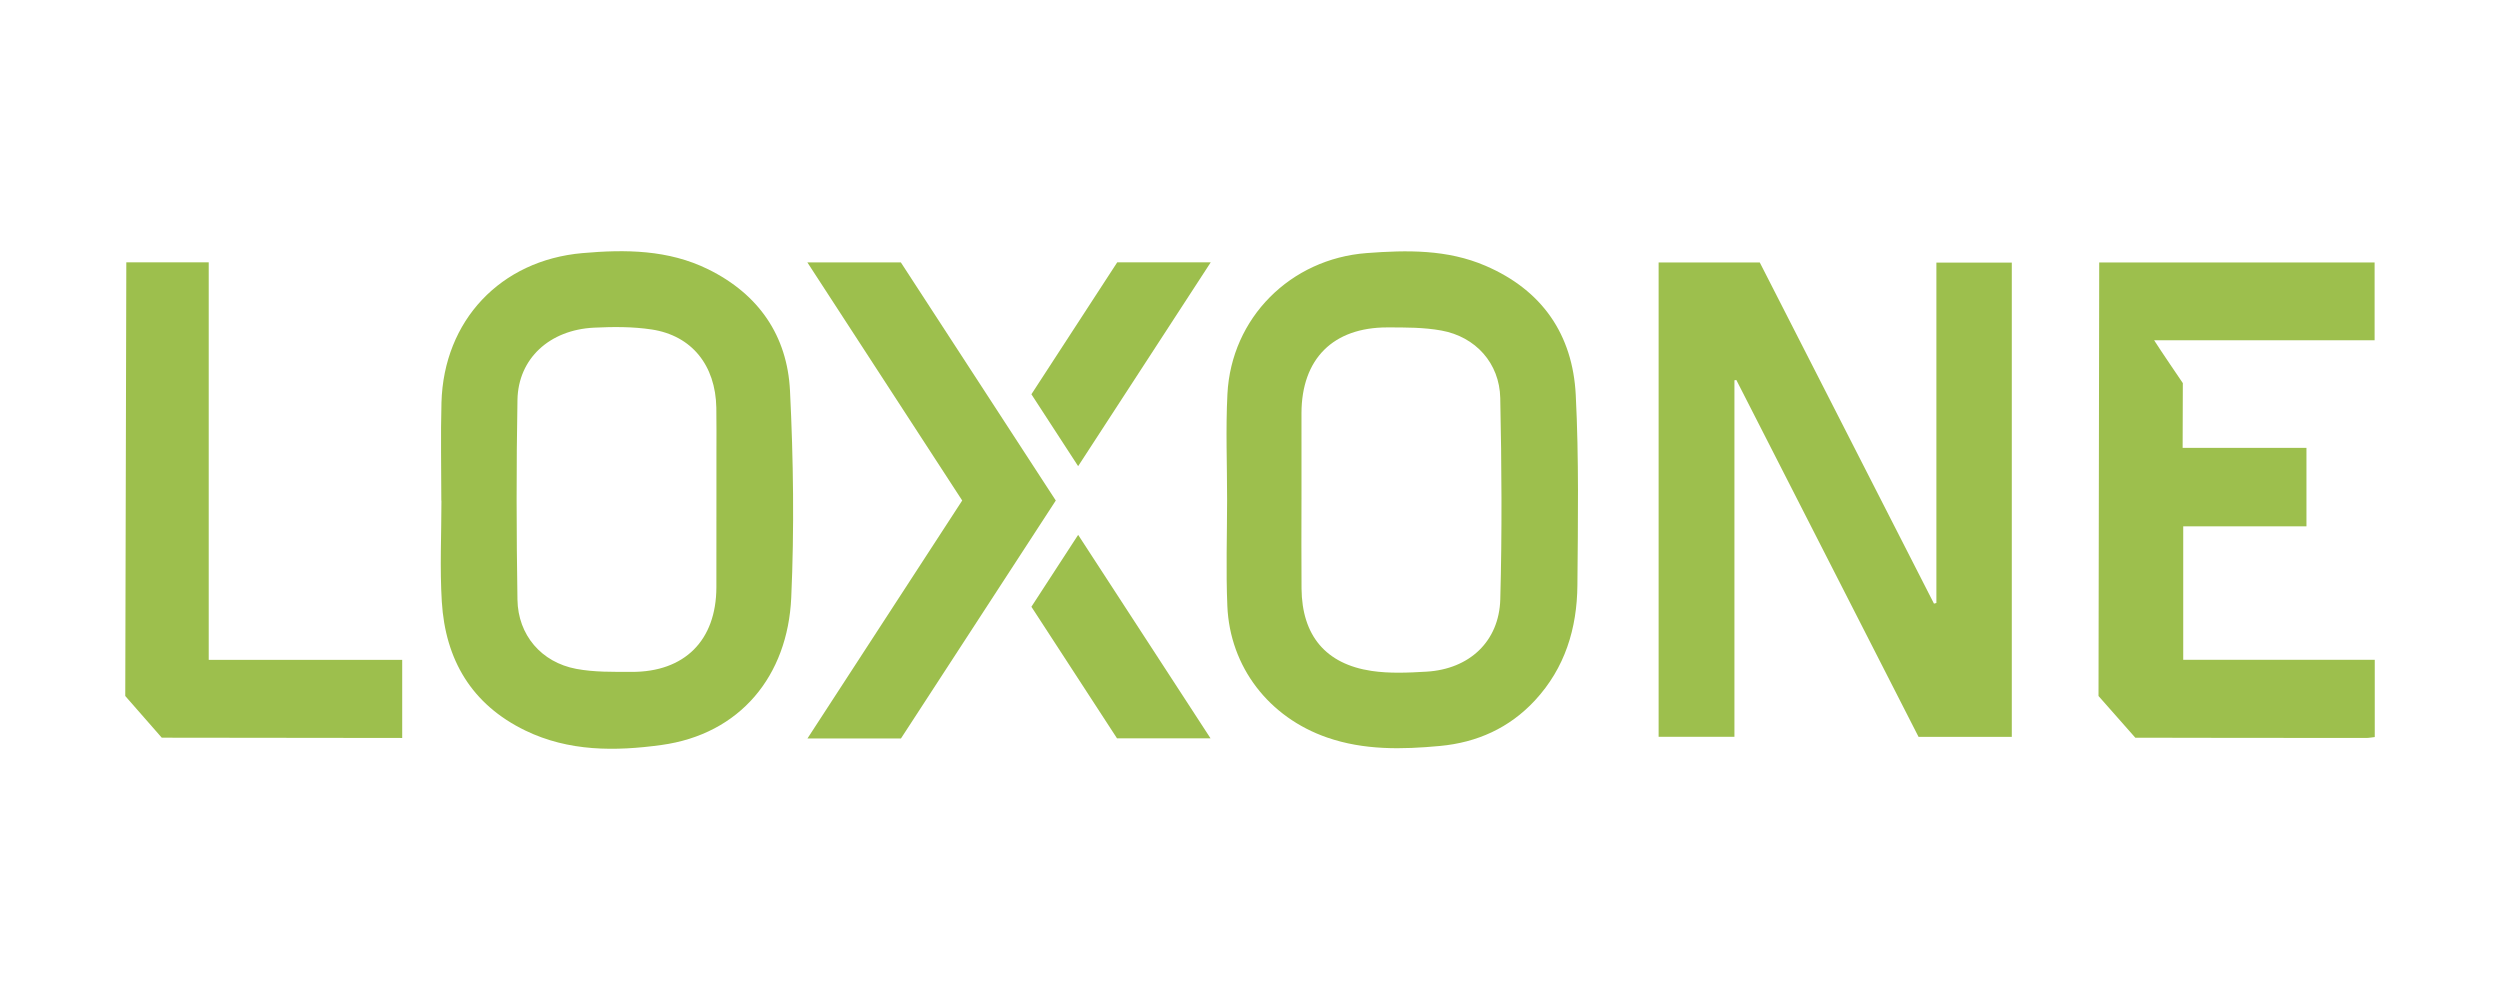
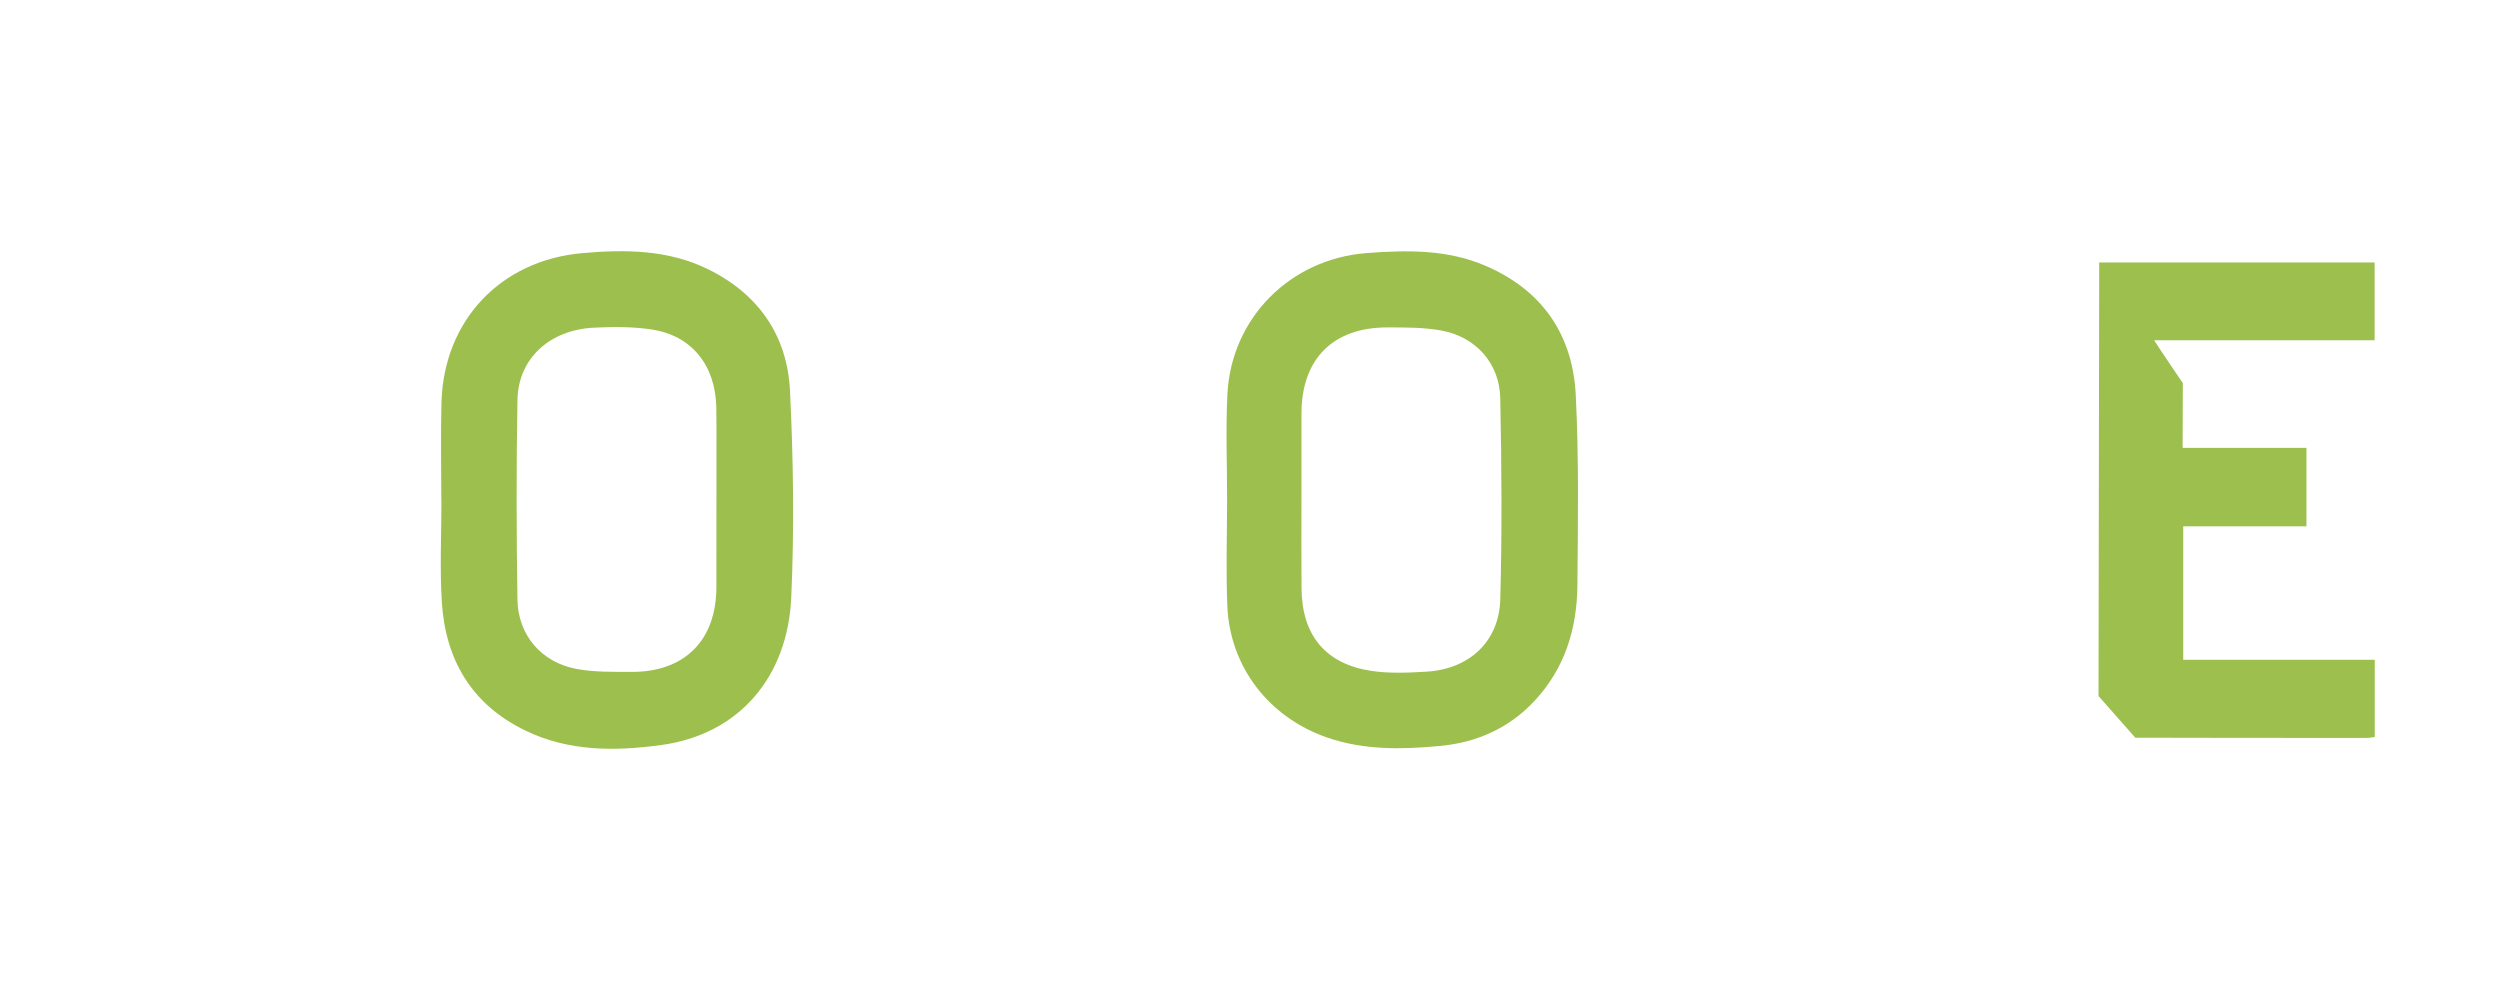
<svg xmlns="http://www.w3.org/2000/svg" id="a" width="250" height="100" viewBox="0 0 250 100">
  <defs>
    <style>.b{fill:#9dbf4d;}</style>
  </defs>
-   <path class="b" d="M193.639,60.3V26.262h7.541v47.423h-9.326c-6.065-11.879-12.144-23.785-18.222-35.69l-.189,.035v35.65h-7.581V26.249h10.116c5.793,11.345,11.606,22.729,17.419,34.114l.242-.063Z" />
  <path class="b" d="M122.71,50.004c.002-3.534-.147-7.075,.032-10.6,.388-7.618,6.299-13.521,13.929-14.097,4.033-.304,8.049-.374,11.872,1.268,5.682,2.44,8.726,6.889,9.032,12.917,.321,6.335,.22,12.696,.165,19.045-.037,4.301-1.241,8.264-4.247,11.507-2.556,2.758-5.791,4.206-9.488,4.551-3.798,.354-7.598,.437-11.292-.843-5.809-2.014-9.721-7.04-9.978-13.148-.148-3.528-.027-7.067-.025-10.601Zm7.438-.101c0,2.984-.022,5.969,.005,8.953,.042,4.685,2.404,7.553,7.01,8.237,1.794,.266,3.663,.18,5.487,.073,4.268-.25,7.263-3.004,7.378-7.238,.183-6.704,.137-13.419-.003-20.126-.073-3.485-2.464-6.126-5.885-6.749-1.759-.32-3.592-.31-5.392-.312-5.445-.007-8.584,3.148-8.6,8.57-.008,2.864-.001,5.728,.001,8.592Z" />
  <path class="b" d="M44.132,50.067c0-3.272-.075-6.545,.015-9.814,.226-8.203,5.905-14.223,14.091-14.942,4.302-.378,8.582-.352,12.588,1.622,5.045,2.486,7.902,6.642,8.174,12.14,.34,6.886,.434,13.811,.124,20.697-.352,7.807-5.096,13.653-12.999,14.733-4.606,.63-9.246,.66-13.597-1.451-5.378-2.61-7.993-7.087-8.347-12.884-.205-3.355-.037-6.733-.037-10.101l-.011-0Zm27.511-.054c0-1.54,.001-3.08-0-4.621-.001-1.54,.018-3.081-.01-4.621-.077-4.232-2.447-7.212-6.463-7.823-1.889-.287-3.849-.275-5.767-.182-4.443,.214-7.581,3.089-7.656,7.215-.12,6.66-.106,13.325-.001,19.985,.056,3.541,2.391,6.263,5.874,6.92,1.801,.34,3.688,.299,5.536,.304,5.308,.017,8.462-3.147,8.483-8.442,.011-2.912,.002-5.824,.004-8.736Z" />
  <path class="b" d="M218.263,44.79h12.383v7.841h-12.323v13.352h19.153v7.724c-.313,.034-.591,.09-.869,.09-7.692,.005-23.076-.026-23.076-.026l-3.679-4.169,.069-43.357h27.54v7.78h-22.049c.489,.789,2.871,4.287,2.871,4.287,0,0-.019,5.261-.019,6.477Z" />
-   <path class="b" d="M12.63,26.234h8.242v39.755h19.348v7.808l-24.044-.028-3.65-4.168,.105-43.368Z" />
-   <path class="b" d="M105.579,50.052c-5.184,7.967-10.34,15.891-15.482,23.793h-9.35c5.191-7.982,10.312-15.856,15.474-23.793-5.15-7.92-10.283-15.813-15.486-23.814h9.349c5.138,7.897,10.306,15.839,15.494,23.814Z" />
-   <path class="b" d="M107.814,46.616c-1.609-2.475-3.115-4.792-4.674-7.189,2.867-4.408,5.734-8.815,8.581-13.191h9.35c-4.443,6.83-8.812,13.547-13.257,20.38Z" />
-   <path class="b" d="M121.05,73.833h-9.349c-2.818-4.33-5.673-8.718-8.561-13.157l4.675-7.189c4.429,6.808,8.797,13.522,13.236,20.345Z" />
</svg>